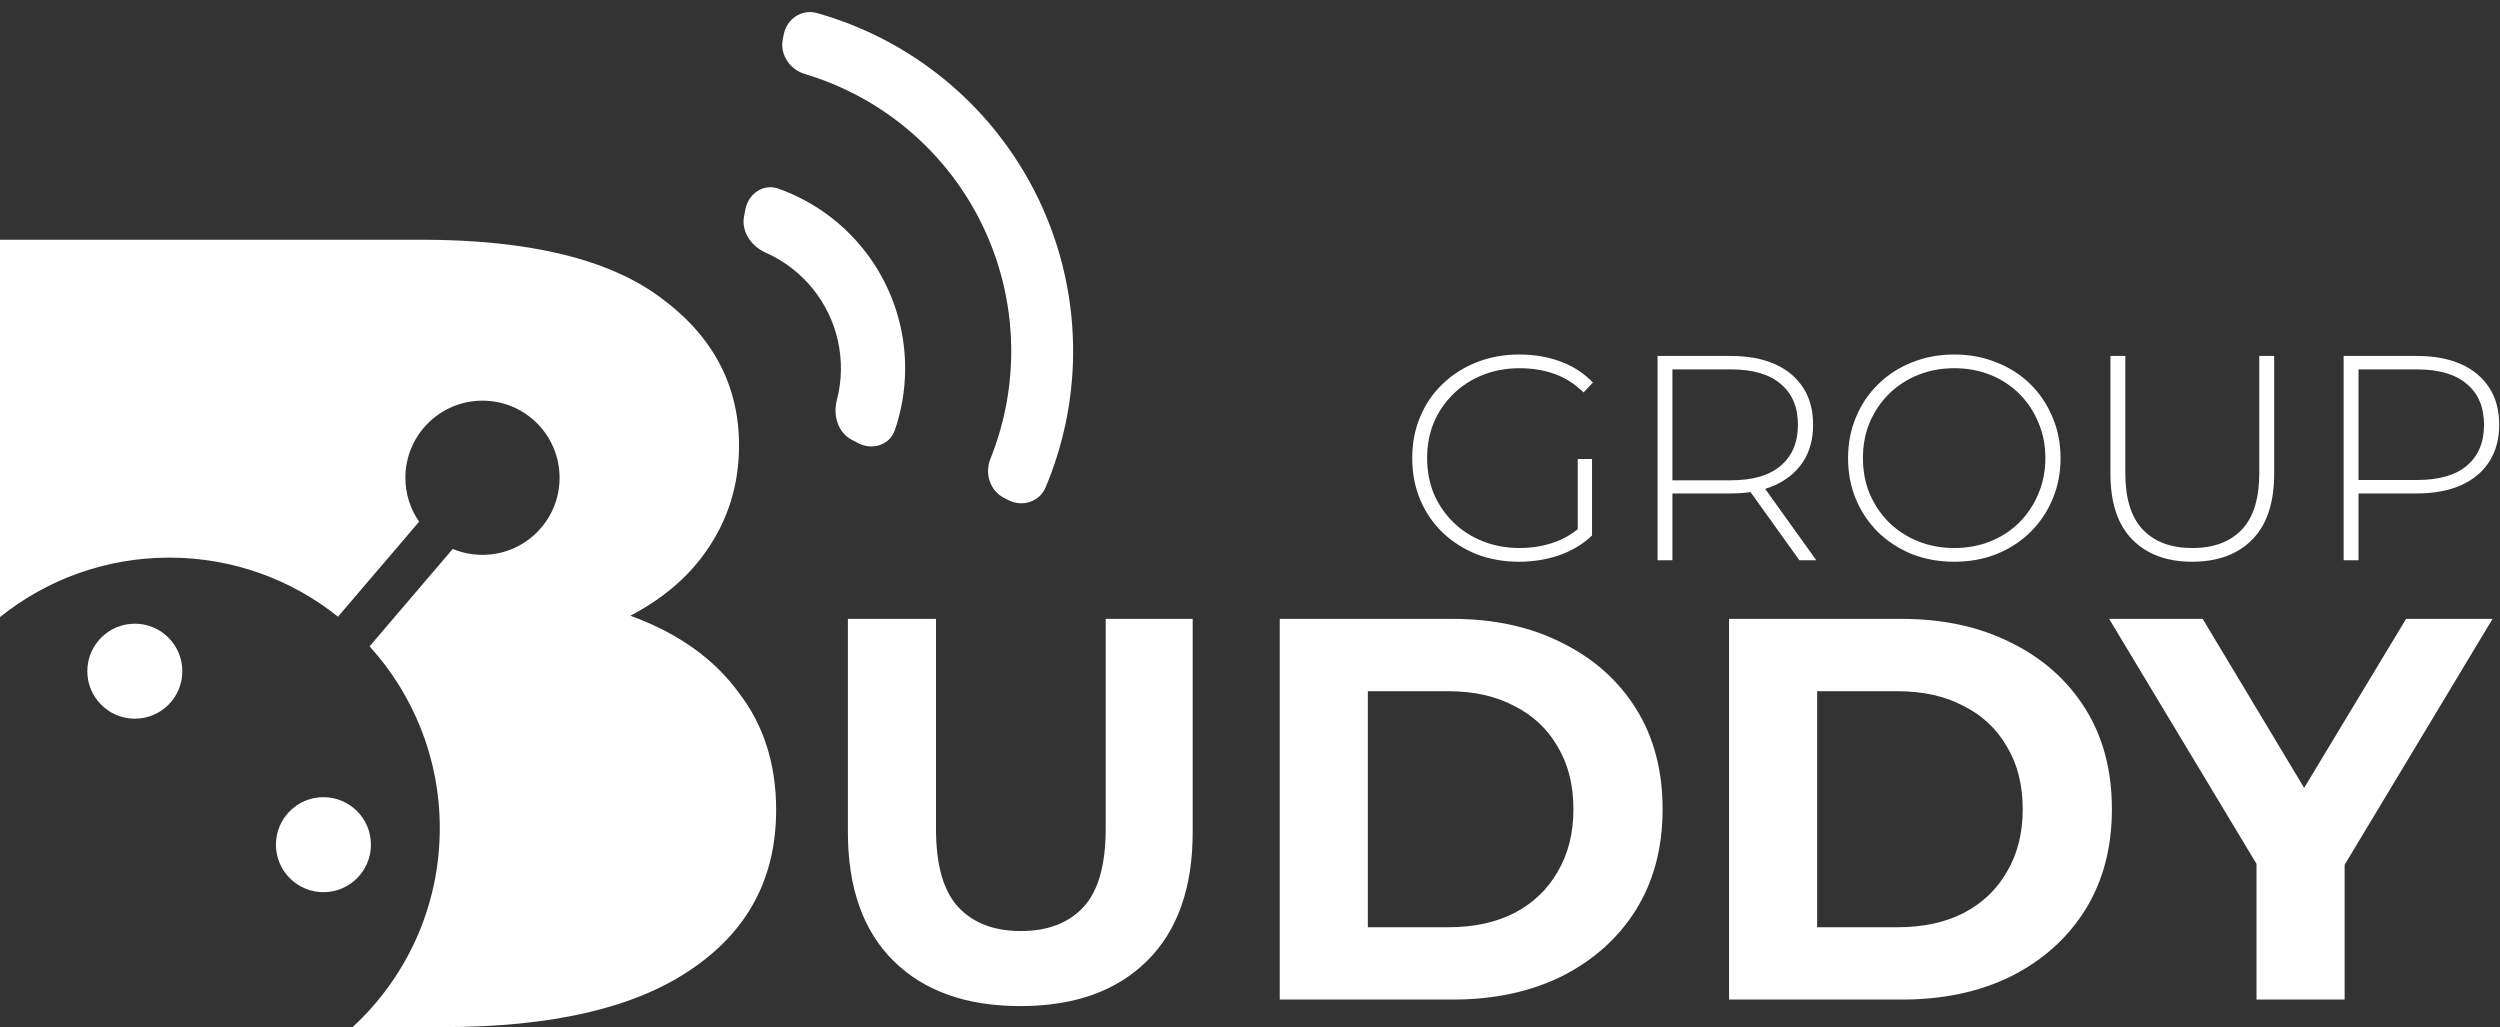
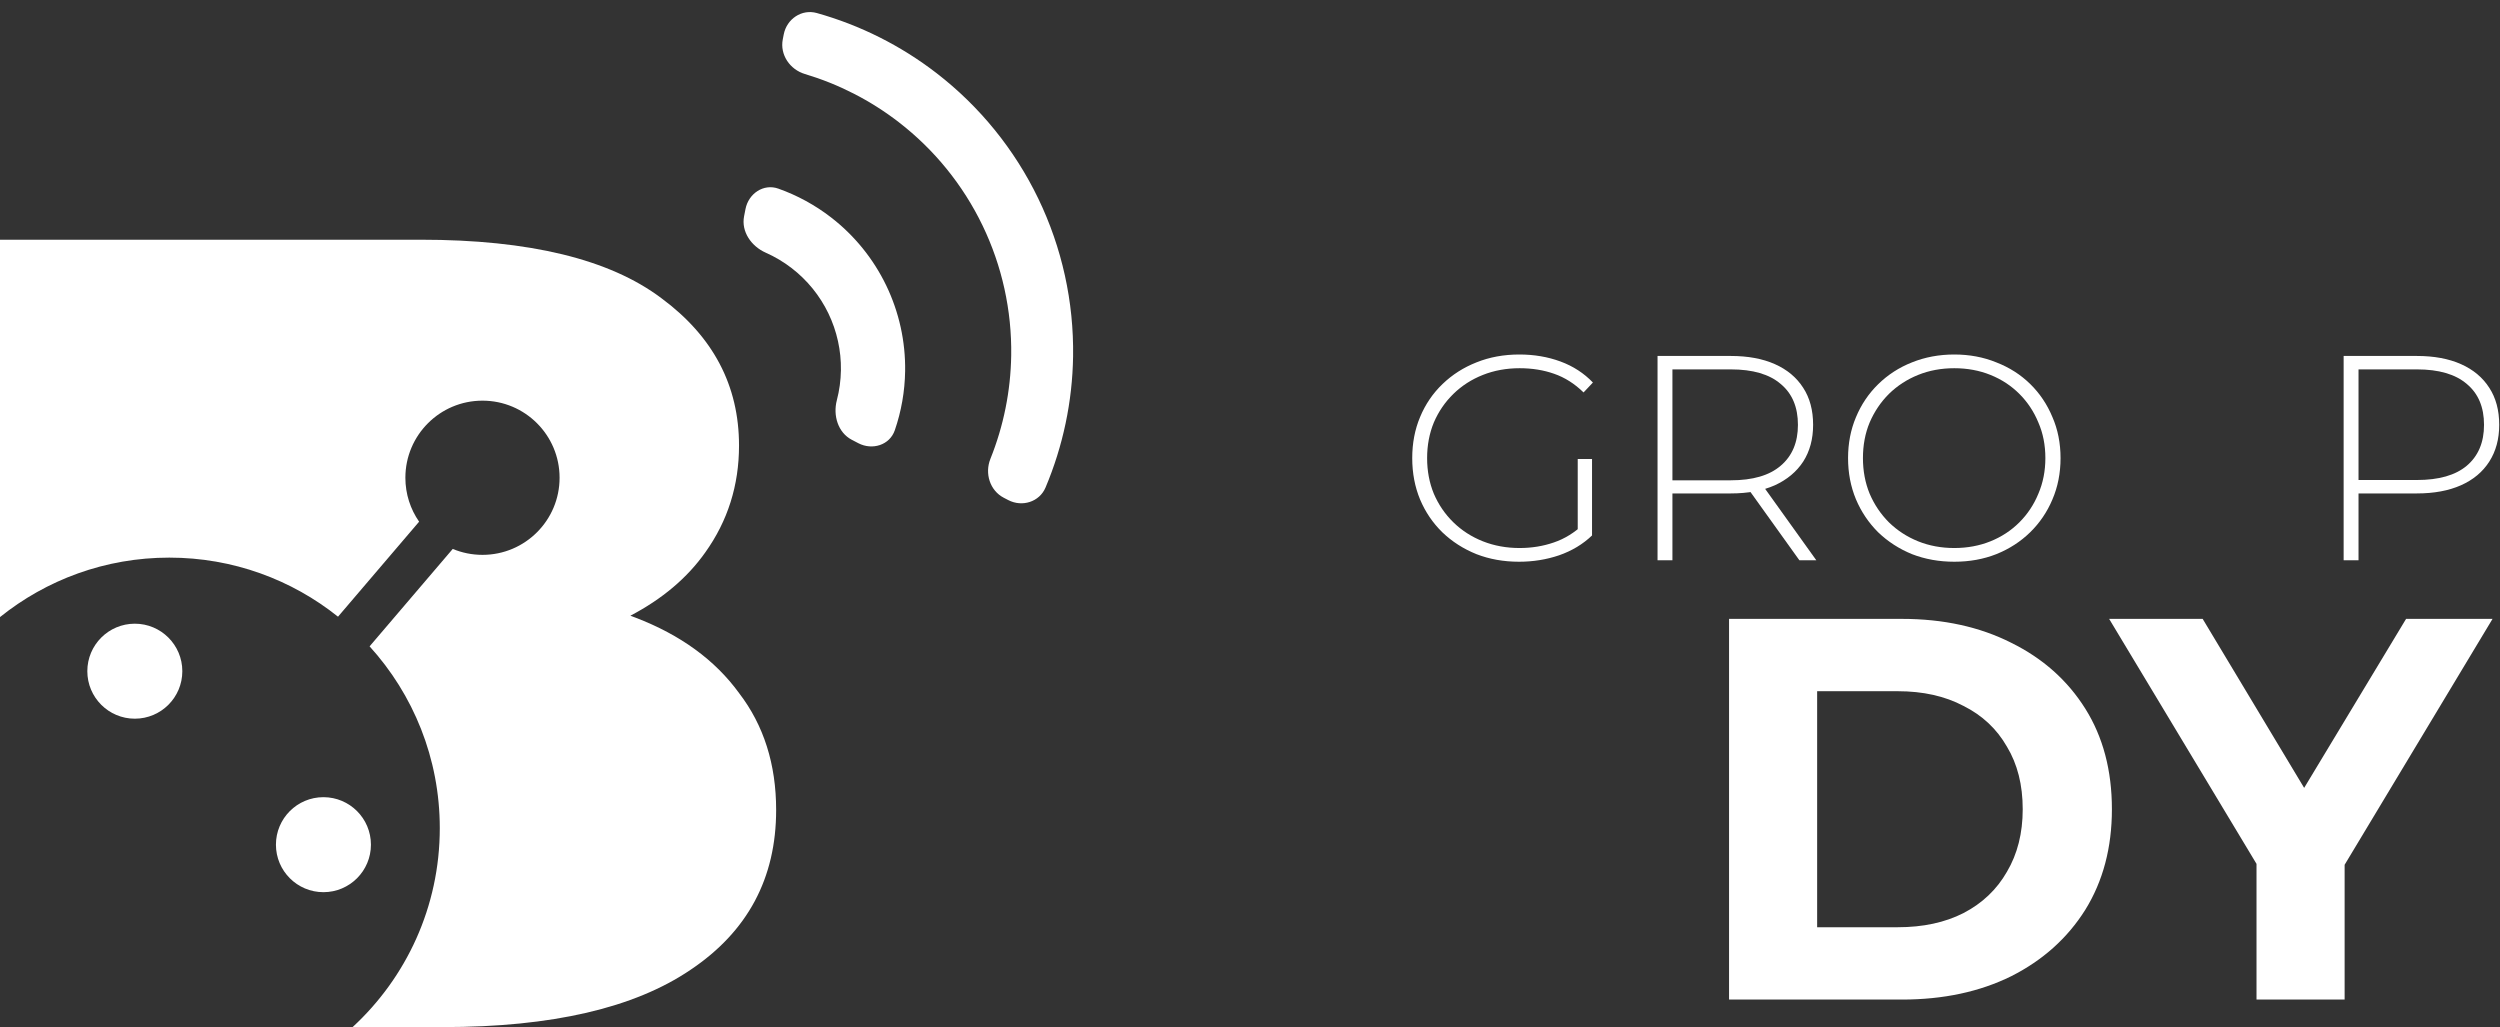
<svg xmlns="http://www.w3.org/2000/svg" width="1144" height="470" viewBox="0 0 1144 470" fill="none">
  <rect x="0" y="0" width="1144" height="470" fill="#333333" stroke="none" />
  <path fill-rule="evenodd" clip-rule="evenodd" d="M0 282.378C21.206 265.352 48.138 255.166 77.448 255.166C106.657 255.166 133.503 265.281 154.675 282.2L191.784 238.722C187.823 233.019 185.502 226.092 185.502 218.622C185.502 199.137 201.298 183.341 220.783 183.341C240.268 183.341 256.064 199.137 256.064 218.622C256.064 238.107 240.268 253.903 220.783 253.903C215.961 253.903 211.365 252.936 207.178 251.185L169.126 295.768C189.085 317.748 201.248 346.936 201.248 378.965C201.248 414.967 185.88 447.379 161.347 470H202.803C252.56 470 290.307 461.25 316.043 443.749C342.123 426.249 355.163 401.885 355.163 370.658C355.163 349.726 349.501 331.882 338.177 317.126C327.196 302.027 311.411 290.532 290.821 282.639C290.042 282.336 289.257 282.038 288.466 281.745C303.068 274.094 314.491 264.44 322.735 252.785C333.029 238.373 338.177 222.073 338.177 203.886C338.177 176.434 326.338 153.957 302.66 136.457C278.983 118.613 242.265 109.691 192.508 109.691H0V282.378Z" fill="white" />
  <circle cx="61.695" cy="307.138" r="21.736" fill="white" />
  <circle cx="148.004" cy="386.523" r="21.736" fill="white" />
-   <path d="M466.885 460.388C442.165 460.388 422.837 453.503 408.901 439.733C394.965 425.963 387.997 406.303 387.997 380.753V283.201H428.312V379.26C428.312 395.851 431.713 407.796 438.516 415.096C445.318 422.396 454.857 426.046 467.134 426.046C479.411 426.046 488.951 422.396 495.753 415.096C502.555 407.796 505.956 395.851 505.956 379.26V283.201H545.774V380.753C545.774 406.303 538.806 425.963 524.87 439.733C510.933 453.503 491.605 460.388 466.885 460.388Z" fill="white" />
-   <path d="M585.612 457.402V283.201H664.75C683.663 283.201 700.336 286.851 714.77 294.15C729.204 301.284 740.486 311.322 748.615 324.262C756.744 337.203 760.809 352.549 760.809 370.301C760.809 387.887 756.744 403.234 748.615 416.34C740.486 429.281 729.204 439.401 714.77 446.701C700.336 453.835 683.663 457.402 664.75 457.402H585.612ZM625.928 424.304H662.759C674.372 424.304 684.409 422.147 692.871 417.833C701.498 413.354 708.134 407.049 712.779 398.92C717.591 390.791 719.996 381.251 719.996 370.301C719.996 359.186 717.591 349.646 712.779 341.682C708.134 333.553 701.498 327.332 692.871 323.018C684.409 318.539 674.372 316.299 662.759 316.299H625.928V424.304Z" fill="white" />
  <path d="M791.213 457.402V283.201H870.35C889.263 283.201 905.937 286.851 920.37 294.15C934.804 301.284 946.086 311.322 954.215 324.262C962.345 337.203 966.409 352.549 966.409 370.301C966.409 387.887 962.345 403.234 954.215 416.34C946.086 429.281 934.804 439.401 920.37 446.701C905.937 453.835 889.263 457.402 870.35 457.402H791.213ZM831.528 424.304H868.359C879.972 424.304 890.01 422.147 898.471 417.833C907.098 413.354 913.734 407.049 918.379 398.92C923.191 390.791 925.596 381.251 925.596 370.301C925.596 359.186 923.191 349.646 918.379 341.682C913.734 333.553 907.098 327.332 898.471 323.018C890.01 318.539 879.972 316.299 868.359 316.299H831.528V424.304Z" fill="white" />
  <path d="M1032.58 457.402V386.228L1041.79 410.616L965.14 283.201H1007.94L1066.67 381.002H1042.04L1101.02 283.201H1140.59L1063.94 410.616L1072.9 386.228V457.402H1032.58Z" fill="white" />
  <path d="M695.122 257.05C688.087 257.05 681.587 255.893 675.621 253.578C669.655 251.174 664.446 247.834 659.994 243.56C655.631 239.286 652.247 234.3 649.843 228.601C647.439 222.813 646.237 216.491 646.237 209.635C646.237 202.779 647.439 196.501 649.843 190.802C652.247 185.015 655.676 179.984 660.128 175.71C664.58 171.435 669.744 168.141 675.621 165.826C681.587 163.422 688.132 162.219 695.255 162.219C702.022 162.219 708.3 163.288 714.088 165.425C719.876 167.562 724.818 170.768 728.914 175.042L724.639 179.583C720.543 175.576 716.047 172.727 711.149 171.035C706.341 169.343 701.088 168.497 695.389 168.497C689.334 168.497 683.724 169.521 678.56 171.569C673.395 173.617 668.898 176.511 665.07 180.251C661.241 183.991 658.258 188.354 656.121 193.34C654.073 198.326 653.049 203.758 653.049 209.635C653.049 215.512 654.073 220.943 656.121 225.93C658.258 230.916 661.241 235.279 665.07 239.019C668.898 242.759 673.395 245.653 678.56 247.701C683.724 249.749 689.334 250.773 695.389 250.773C700.909 250.773 706.118 249.927 711.016 248.235C716.002 246.543 720.543 243.738 724.639 239.821L728.513 245.03C724.328 249.037 719.297 252.064 713.42 254.112C707.632 256.071 701.533 257.05 695.122 257.05ZM721.968 244.362V210.036H728.513V245.03L721.968 244.362Z" fill="white" />
  <path d="M758.49 256.383V162.887H792.014C799.85 162.887 806.573 164.134 812.183 166.627C817.792 169.12 822.111 172.727 825.139 177.446C828.166 182.076 829.68 187.73 829.68 194.409C829.68 200.909 828.166 206.518 825.139 211.238C822.111 215.868 817.792 219.474 812.183 222.056C806.573 224.55 799.85 225.796 792.014 225.796H762.23L765.302 222.591V256.383H758.49ZM823.402 256.383L799.093 222.457H806.84L831.149 256.383H823.402ZM765.302 222.991L762.23 219.786H792.014C802.076 219.786 809.69 217.56 814.854 213.108C820.108 208.655 822.734 202.422 822.734 194.409C822.734 186.306 820.108 180.073 814.854 175.71C809.69 171.257 802.076 169.031 792.014 169.031H762.23L765.302 165.692V222.991Z" fill="white" />
  <path d="M894.289 257.05C887.343 257.05 880.888 255.893 874.922 253.578C869.045 251.174 863.88 247.834 859.428 243.56C855.065 239.197 851.681 234.166 849.277 228.468C846.873 222.68 845.671 216.402 845.671 209.635C845.671 202.868 846.873 196.635 849.277 190.936C851.681 185.148 855.065 180.117 859.428 175.843C863.88 171.48 869.045 168.141 874.922 165.826C880.888 163.422 887.343 162.219 894.289 162.219C901.234 162.219 907.645 163.422 913.522 165.826C919.488 168.141 924.652 171.435 929.015 175.71C933.378 179.984 936.762 185.015 939.166 190.802C941.66 196.501 942.906 202.779 942.906 209.635C942.906 216.491 941.66 222.813 939.166 228.601C936.762 234.3 933.378 239.286 929.015 243.56C924.652 247.834 919.488 251.174 913.522 253.578C907.645 255.893 901.234 257.05 894.289 257.05ZM894.289 250.773C900.254 250.773 905.775 249.749 910.851 247.701C915.926 245.653 920.334 242.759 924.073 239.019C927.813 235.279 930.707 230.916 932.755 225.93C934.892 220.943 935.961 215.512 935.961 209.635C935.961 203.669 934.892 198.237 932.755 193.34C930.707 188.354 927.813 183.991 924.073 180.251C920.334 176.511 915.926 173.617 910.851 171.569C905.775 169.521 900.254 168.497 894.289 168.497C888.323 168.497 882.802 169.521 877.727 171.569C872.651 173.617 868.199 176.511 864.37 180.251C860.63 183.991 857.692 188.354 855.555 193.34C853.507 198.237 852.483 203.669 852.483 209.635C852.483 215.512 853.507 220.943 855.555 225.93C857.692 230.916 860.63 235.279 864.37 239.019C868.199 242.759 872.651 245.653 877.727 247.701C882.802 249.749 888.323 250.773 894.289 250.773Z" fill="white" />
-   <path d="M1003.13 257.05C991.554 257.05 982.427 253.667 975.748 246.9C969.07 240.132 965.731 230.07 965.731 216.714V162.887H972.543V216.447C972.543 228.111 975.214 236.749 980.557 242.358C985.899 247.968 993.468 250.773 1003.26 250.773C1012.97 250.773 1020.49 247.968 1025.84 242.358C1031.18 236.749 1033.85 228.111 1033.85 216.447V162.887H1040.66V216.714C1040.66 230.07 1037.32 240.132 1030.64 246.9C1023.97 253.667 1014.79 257.05 1003.13 257.05Z" fill="white" />
  <path d="M1072.45 256.383V162.887H1105.97C1113.81 162.887 1120.53 164.134 1126.14 166.627C1131.75 169.12 1136.07 172.727 1139.09 177.446C1142.12 182.076 1143.64 187.73 1143.64 194.409C1143.64 200.909 1142.12 206.518 1139.09 211.238C1136.07 215.957 1131.75 219.563 1126.14 222.056C1120.53 224.55 1113.81 225.796 1105.97 225.796H1076.18L1079.26 222.591V256.383H1072.45ZM1079.26 222.991L1076.18 219.652H1105.97C1116.03 219.652 1123.64 217.471 1128.81 213.108C1134.06 208.655 1136.69 202.422 1136.69 194.409C1136.69 186.306 1134.06 180.073 1128.81 175.71C1123.64 171.257 1116.03 169.031 1105.97 169.031H1076.18L1079.26 165.692V222.991Z" fill="white" />
  <path d="M341.138 95.645C342.511 88.598 349.387 83.906 356.152 86.31C364.795 89.381 372.925 93.804 380.231 99.439C390.98 107.73 399.646 118.414 405.54 130.641C411.435 142.869 414.396 156.304 414.187 169.877C414.045 179.102 412.441 188.218 409.46 196.892C407.127 203.682 399.174 206.139 392.805 202.824L389.804 201.261C383.435 197.946 381.122 190.099 382.936 183.152C384.103 178.682 384.734 174.074 384.806 169.424C384.945 160.422 382.981 151.511 379.072 143.401C375.162 135.291 369.414 128.205 362.285 122.706C358.602 119.866 354.604 117.49 350.38 115.619C343.816 112.711 339.118 106.014 340.491 98.966L341.138 95.645Z" fill="white" />
  <path d="M358.642 15.724C360.015 8.677 366.861 4.025 373.774 5.963C393.58 11.516 412.177 20.832 428.528 33.444C448.318 48.708 464.274 68.378 475.127 90.892C485.98 113.405 491.431 138.14 491.046 163.129C490.728 183.777 486.433 204.128 478.44 223.082C475.651 229.697 467.747 232.155 461.379 228.84L459.318 227.767C452.95 224.452 450.54 216.62 453.215 209.957C459.239 194.952 462.476 178.934 462.726 162.693C463.043 142.109 458.553 121.735 449.613 103.191C440.674 84.647 427.531 68.444 411.23 55.871C398.369 45.951 383.821 38.506 368.33 33.873C361.452 31.816 356.825 25.052 358.198 18.005L358.642 15.724Z" fill="white" />
</svg>